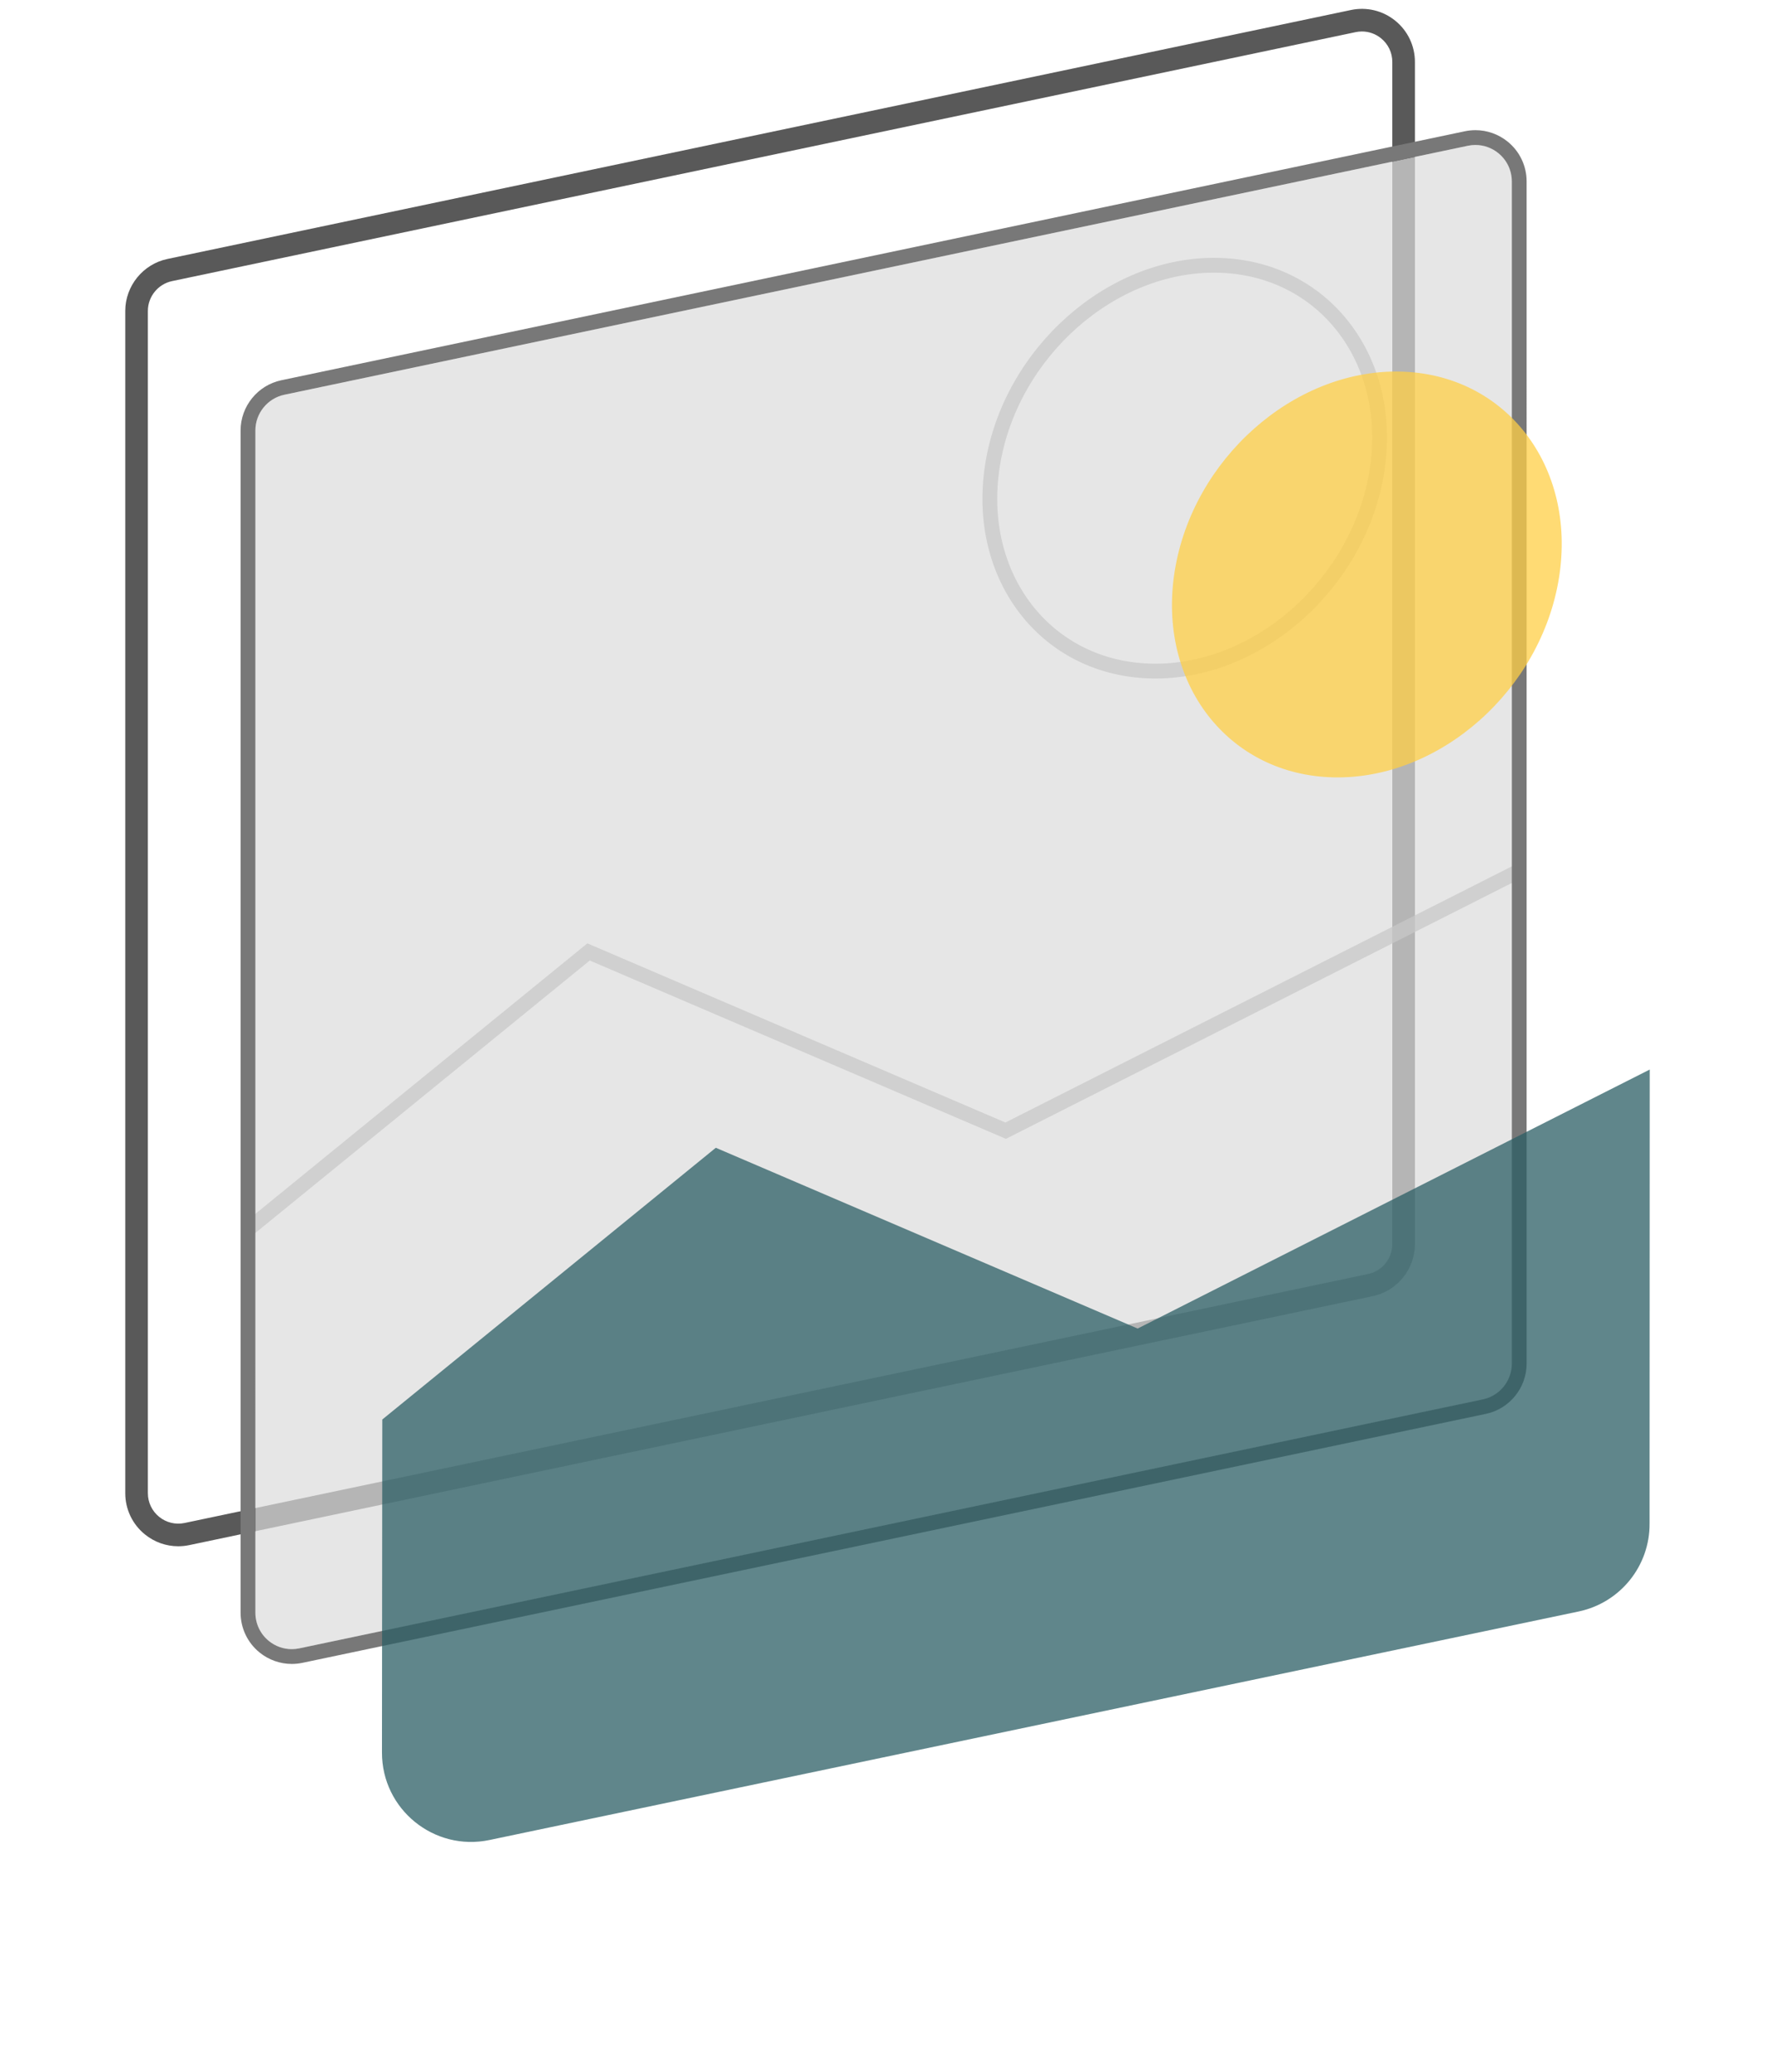
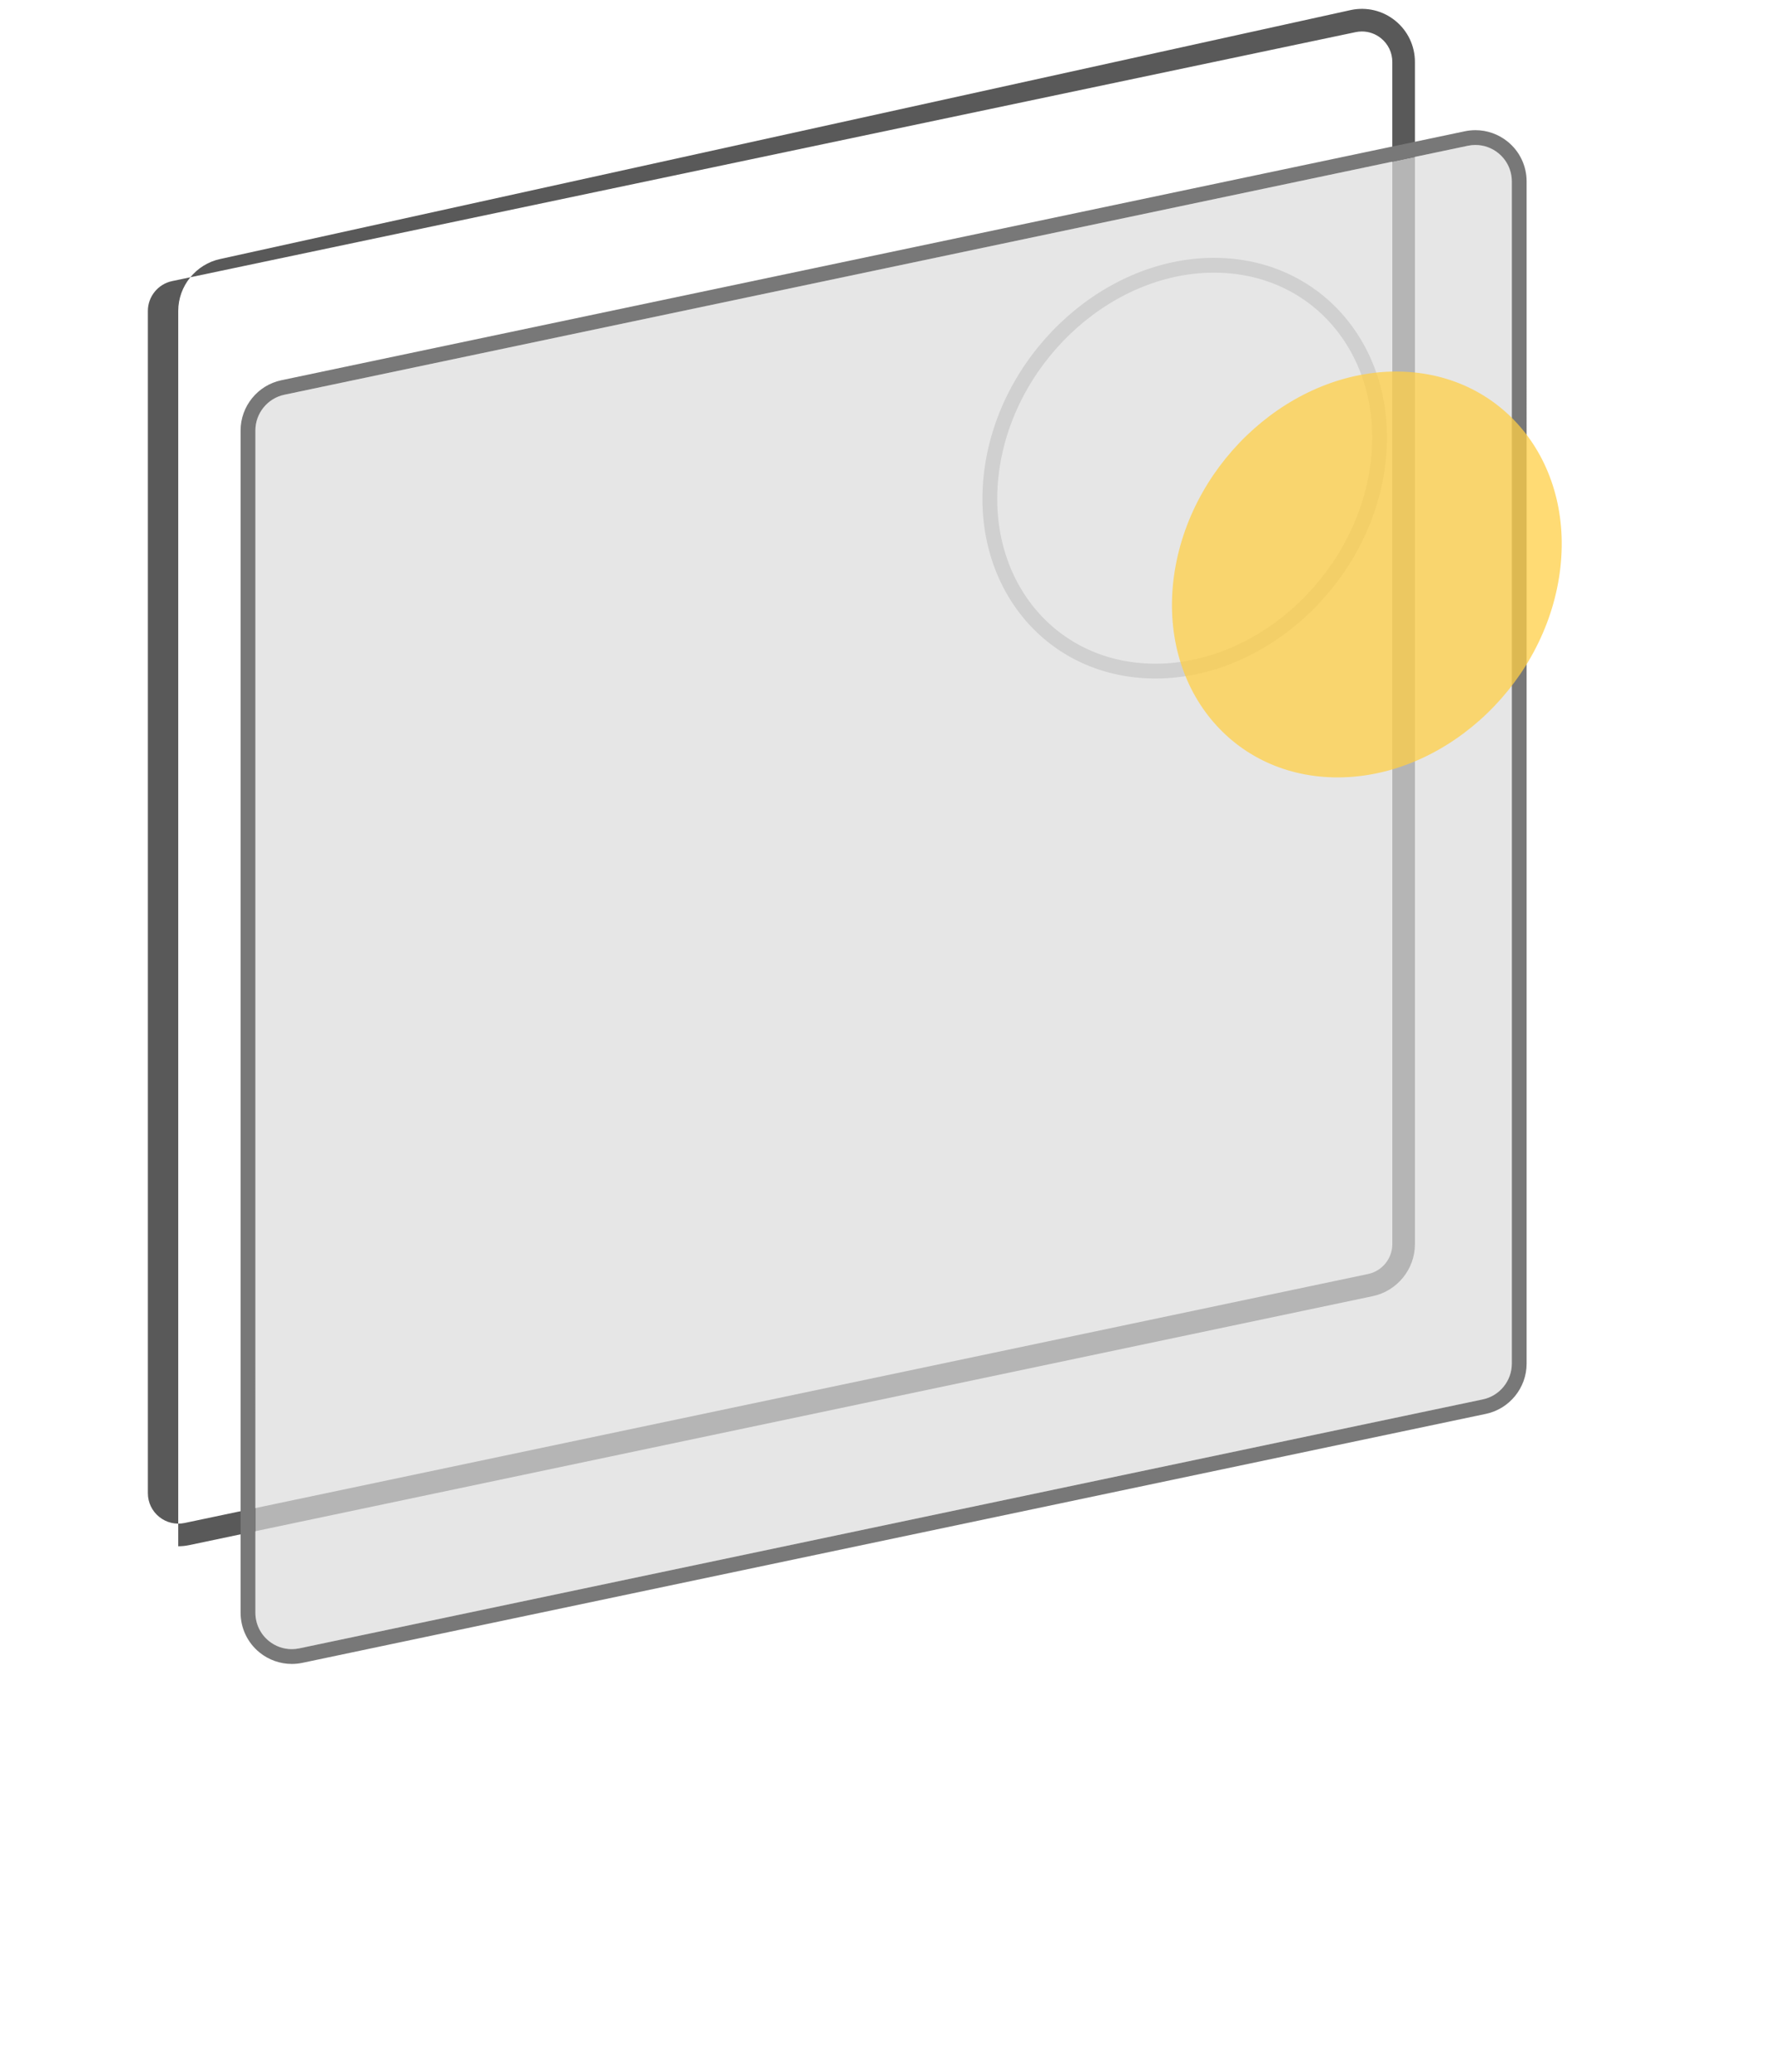
<svg xmlns="http://www.w3.org/2000/svg" id="Calque_1" viewBox="0 0 150 175">
  <g opacity=".5">
    <path d="M115.814,108.549l-100.018,21.031c-2.193.461-4.255-1.212-4.255-3.453V26.263c0-1.669,1.169-3.11,2.802-3.453L114.361,1.78c2.193-.461,4.255,1.212,4.255,3.453v99.864c0,1.669-1.169,3.11-2.802,3.453Z" fill="none" />
  </g>
-   <path d="M15.063,130.612c-1.018,0-2.01-.347-2.819-1.003-1.054-.855-1.658-2.124-1.658-3.481V26.263c0-2.108,1.498-3.954,3.561-4.388L114.165.845c1.328-.279,2.694.051,3.748.906,1.054.855,1.658,2.124,1.658,3.481v99.864c0,2.108-1.498,3.954-3.561,4.388l-100.018,21.031c-.309.065-.62.097-.929.097ZM115.092,2.659c-.177,0-.356.018-.534.056L14.54,23.745c-1.184.249-2.044,1.308-2.044,2.518v99.864c0,.779.347,1.507.952,1.998.605.491,1.389.681,2.151.52l100.018-21.031c1.184-.249,2.044-1.308,2.044-2.518V5.233c0-.779-.347-1.507-.952-1.998-.464-.377-1.034-.576-1.618-.576Z" fill="#595959" />
+   <path d="M15.063,130.612V26.263c0-2.108,1.498-3.954,3.561-4.388L114.165.845c1.328-.279,2.694.051,3.748.906,1.054.855,1.658,2.124,1.658,3.481v99.864c0,2.108-1.498,3.954-3.561,4.388l-100.018,21.031c-.309.065-.62.097-.929.097ZM115.092,2.659c-.177,0-.356.018-.534.056L14.54,23.745c-1.184.249-2.044,1.308-2.044,2.518v99.864c0,.779.347,1.507.952,1.998.605.491,1.389.681,2.151.52l100.018-21.031c1.184-.249,2.044-1.308,2.044-2.518V5.233c0-.779-.347-1.507-.952-1.998-.464-.377-1.034-.576-1.618-.576Z" fill="#595959" />
  <path d="M124.684,12.247c-.212,0-.426.022-.638.067L24.028,33.344c-1.417.298-2.446,1.565-2.446,3.013v99.864c0,.932.415,1.803,1.139,2.391.724.587,1.662.814,2.574.622l100.018-21.031c1.417-.298,2.446-1.565,2.446-3.013V15.326c0-.932-.415-1.803-1.139-2.391-.555-.451-1.237-.689-1.936-.689Z" fill="#dcdcdc" opacity=".7" />
-   <polyline points="21.176 103.669 49.737 80.409 84.985 95.508 128.346 73.586" fill="none" opacity=".75" stroke="#c8c8c8" stroke-miterlimit="10" stroke-width="1.25" />
  <path d="M124.684,12.247c.699,0,1.381.238,1.936.689.724.587,1.139,1.459,1.139,2.391v99.864c0,1.448-1.029,2.715-2.446,3.013l-100.018,21.031c-.212.045-.426.067-.638.067-.699,0-1.381-.238-1.936-.689-.724-.587-1.139-1.459-1.139-2.391V36.357c0-1.448,1.029-2.715,2.446-3.013L124.046,12.313c.212-.045.426-.067.638-.067M124.684,10.996c-.3,0-.601.031-.896.093L23.771,32.12c-1.993.419-3.439,2.201-3.439,4.237v99.864c0,1.31.584,2.536,1.601,3.362.77.625,1.737.969,2.724.969.3,0,.601-.031.896-.093l100.018-21.031c1.993-.419,3.439-2.201,3.439-4.237V15.326c0-1.31-.584-2.536-1.601-3.362-.77-.625-1.737-.969-2.724-.969h0Z" fill="#787878" />
-   <path d="M32.305,119.905l28.186-22.954,35.649,15.27,43.274-21.877-.014,38.33c.033,3.592-2.475,6.708-5.991,7.446l-92.045,19.304c-4.687.983-9.09-2.596-9.085-7.385l.027-28.134Z" fill="#2b5d64" opacity=".75" />
  <path d="M116.353,39.831c-1.515,9.45-10.03,17.01-18.983,16.854-8.953-.156-15.005-7.971-13.491-17.421,1.515-9.45,10.032-17.012,18.985-16.856,8.953.156,15.004,7.972,13.489,17.422Z" fill="none" opacity=".75" stroke="#c8c8c8" stroke-miterlimit="10" stroke-width="1.25" />
  <path d="M131.745,48.81c-1.515,9.45-10.03,17.01-18.983,16.854-8.953-.156-15.005-7.971-13.491-17.421,1.515-9.45,10.032-17.012,18.985-16.856,8.953.156,15.004,7.972,13.489,17.422Z" fill="#ffcf46" opacity=".75" />
</svg>